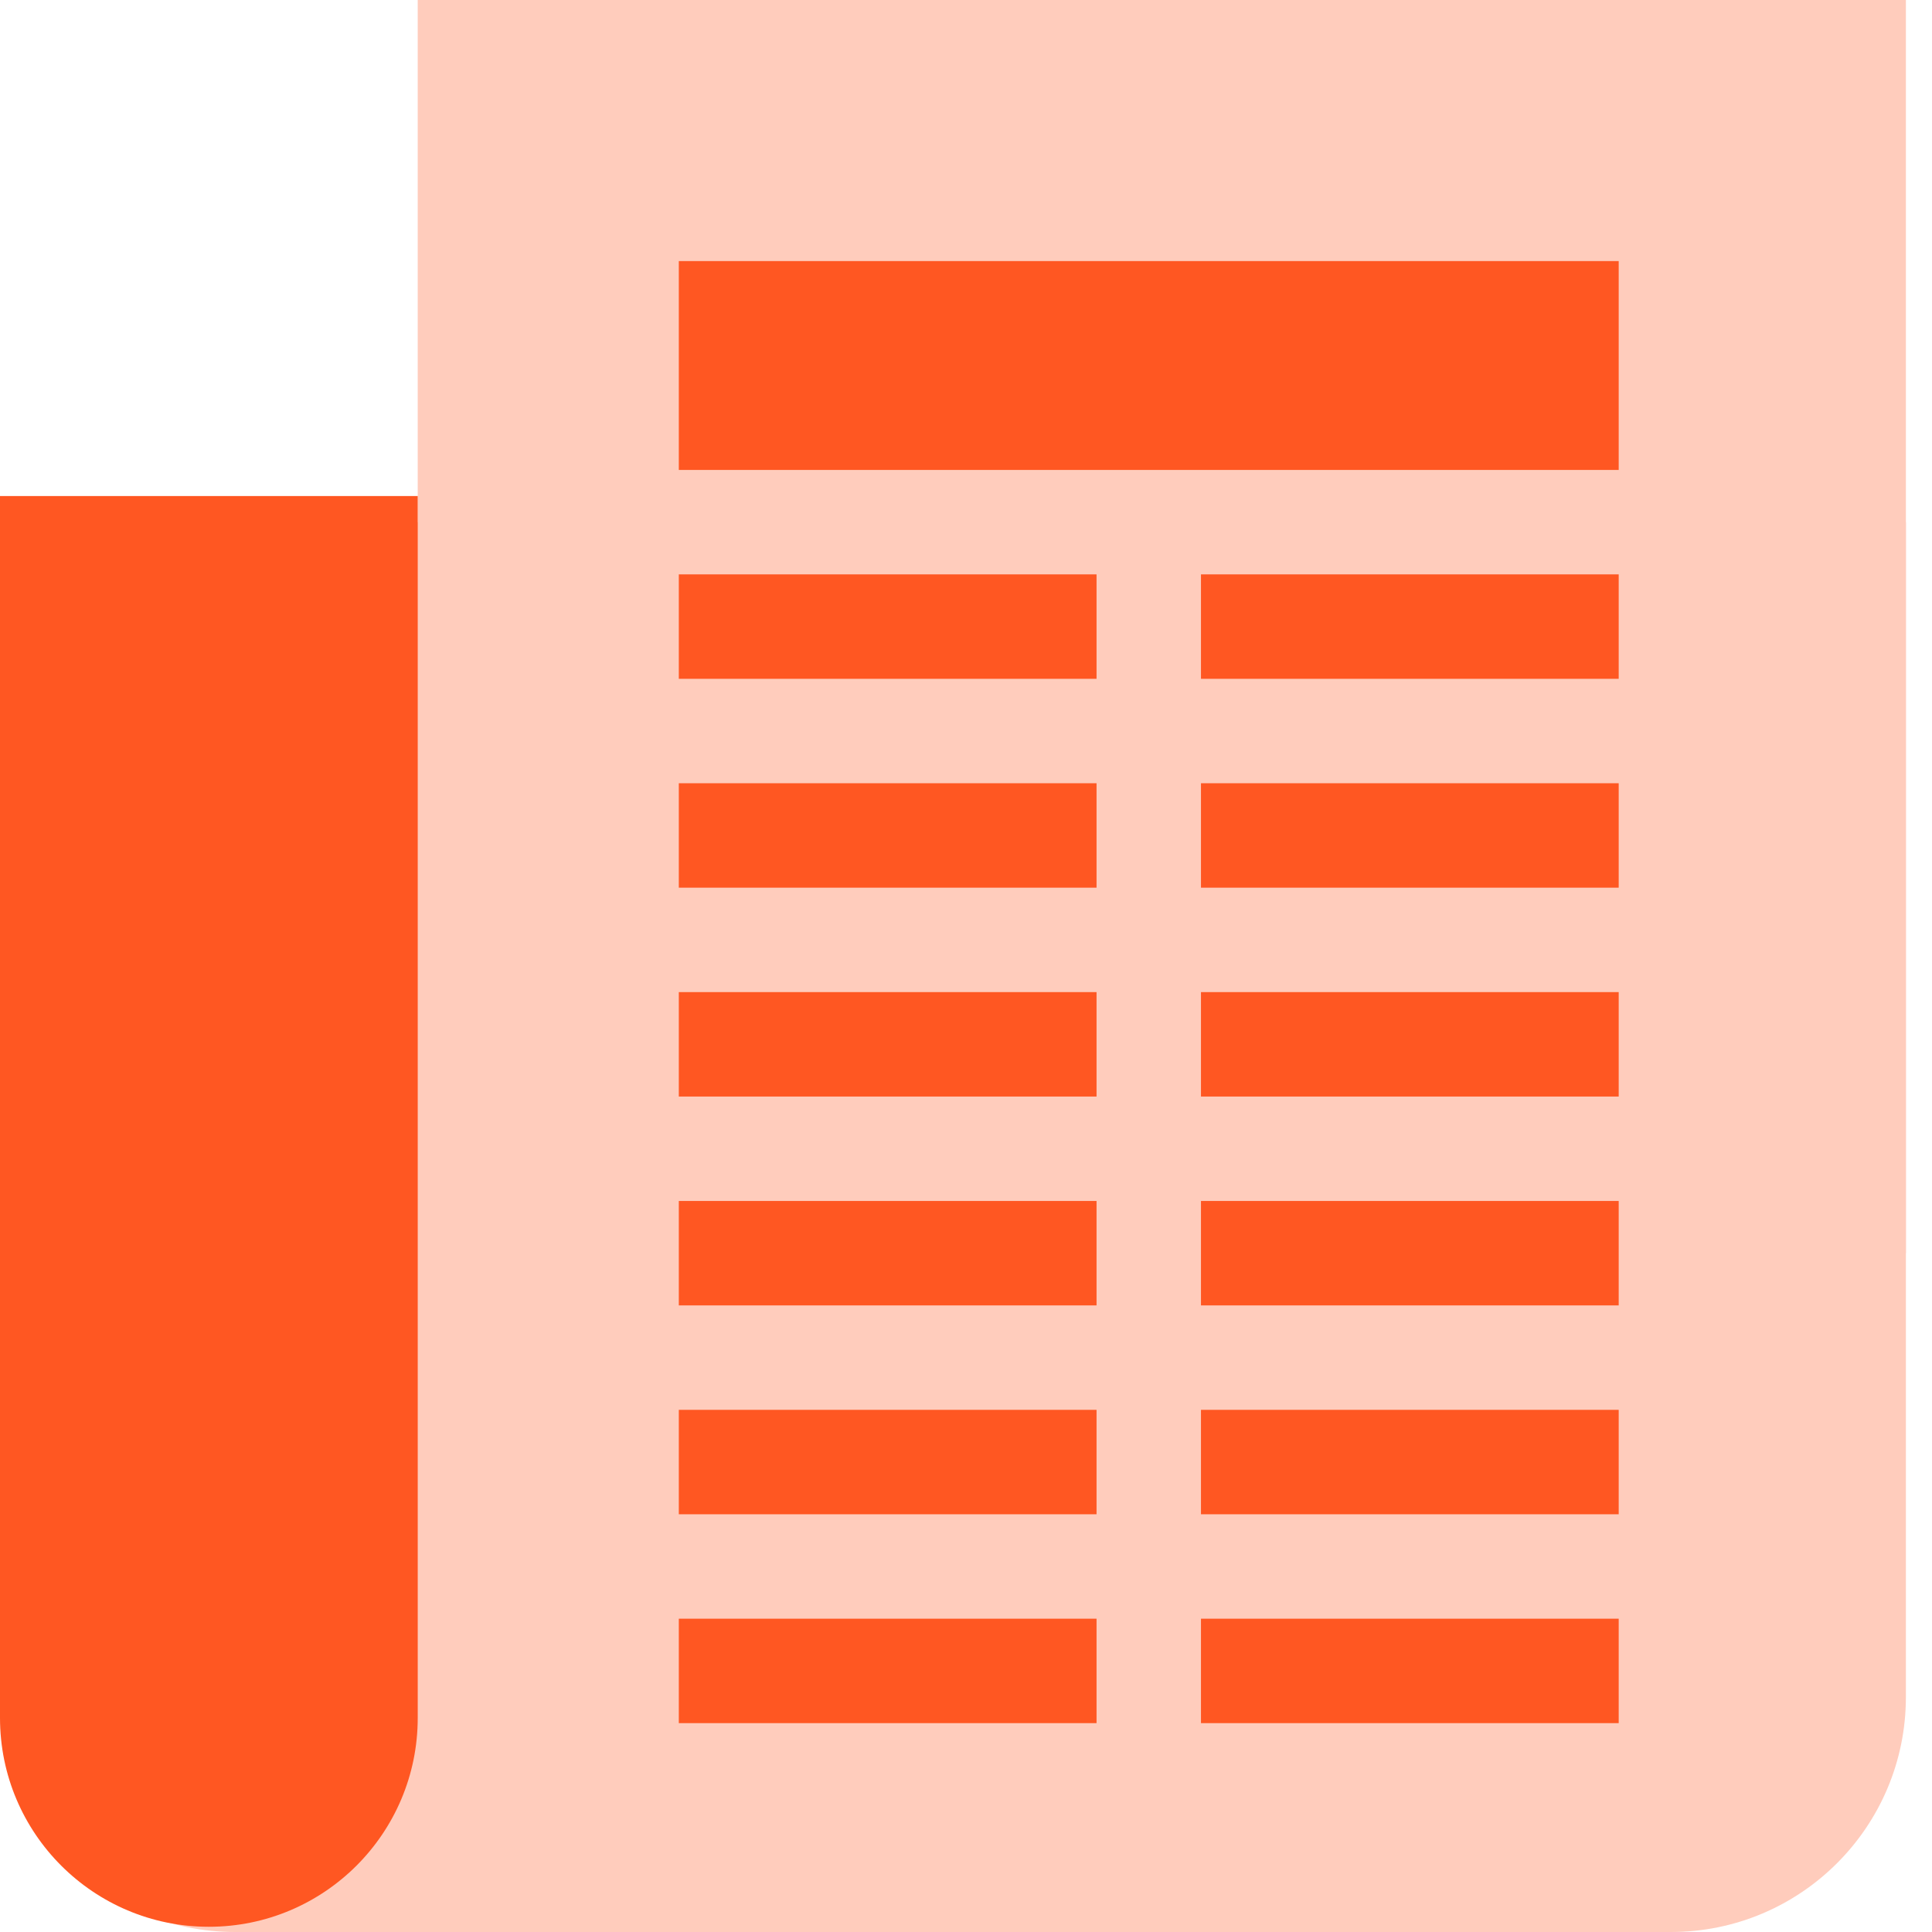
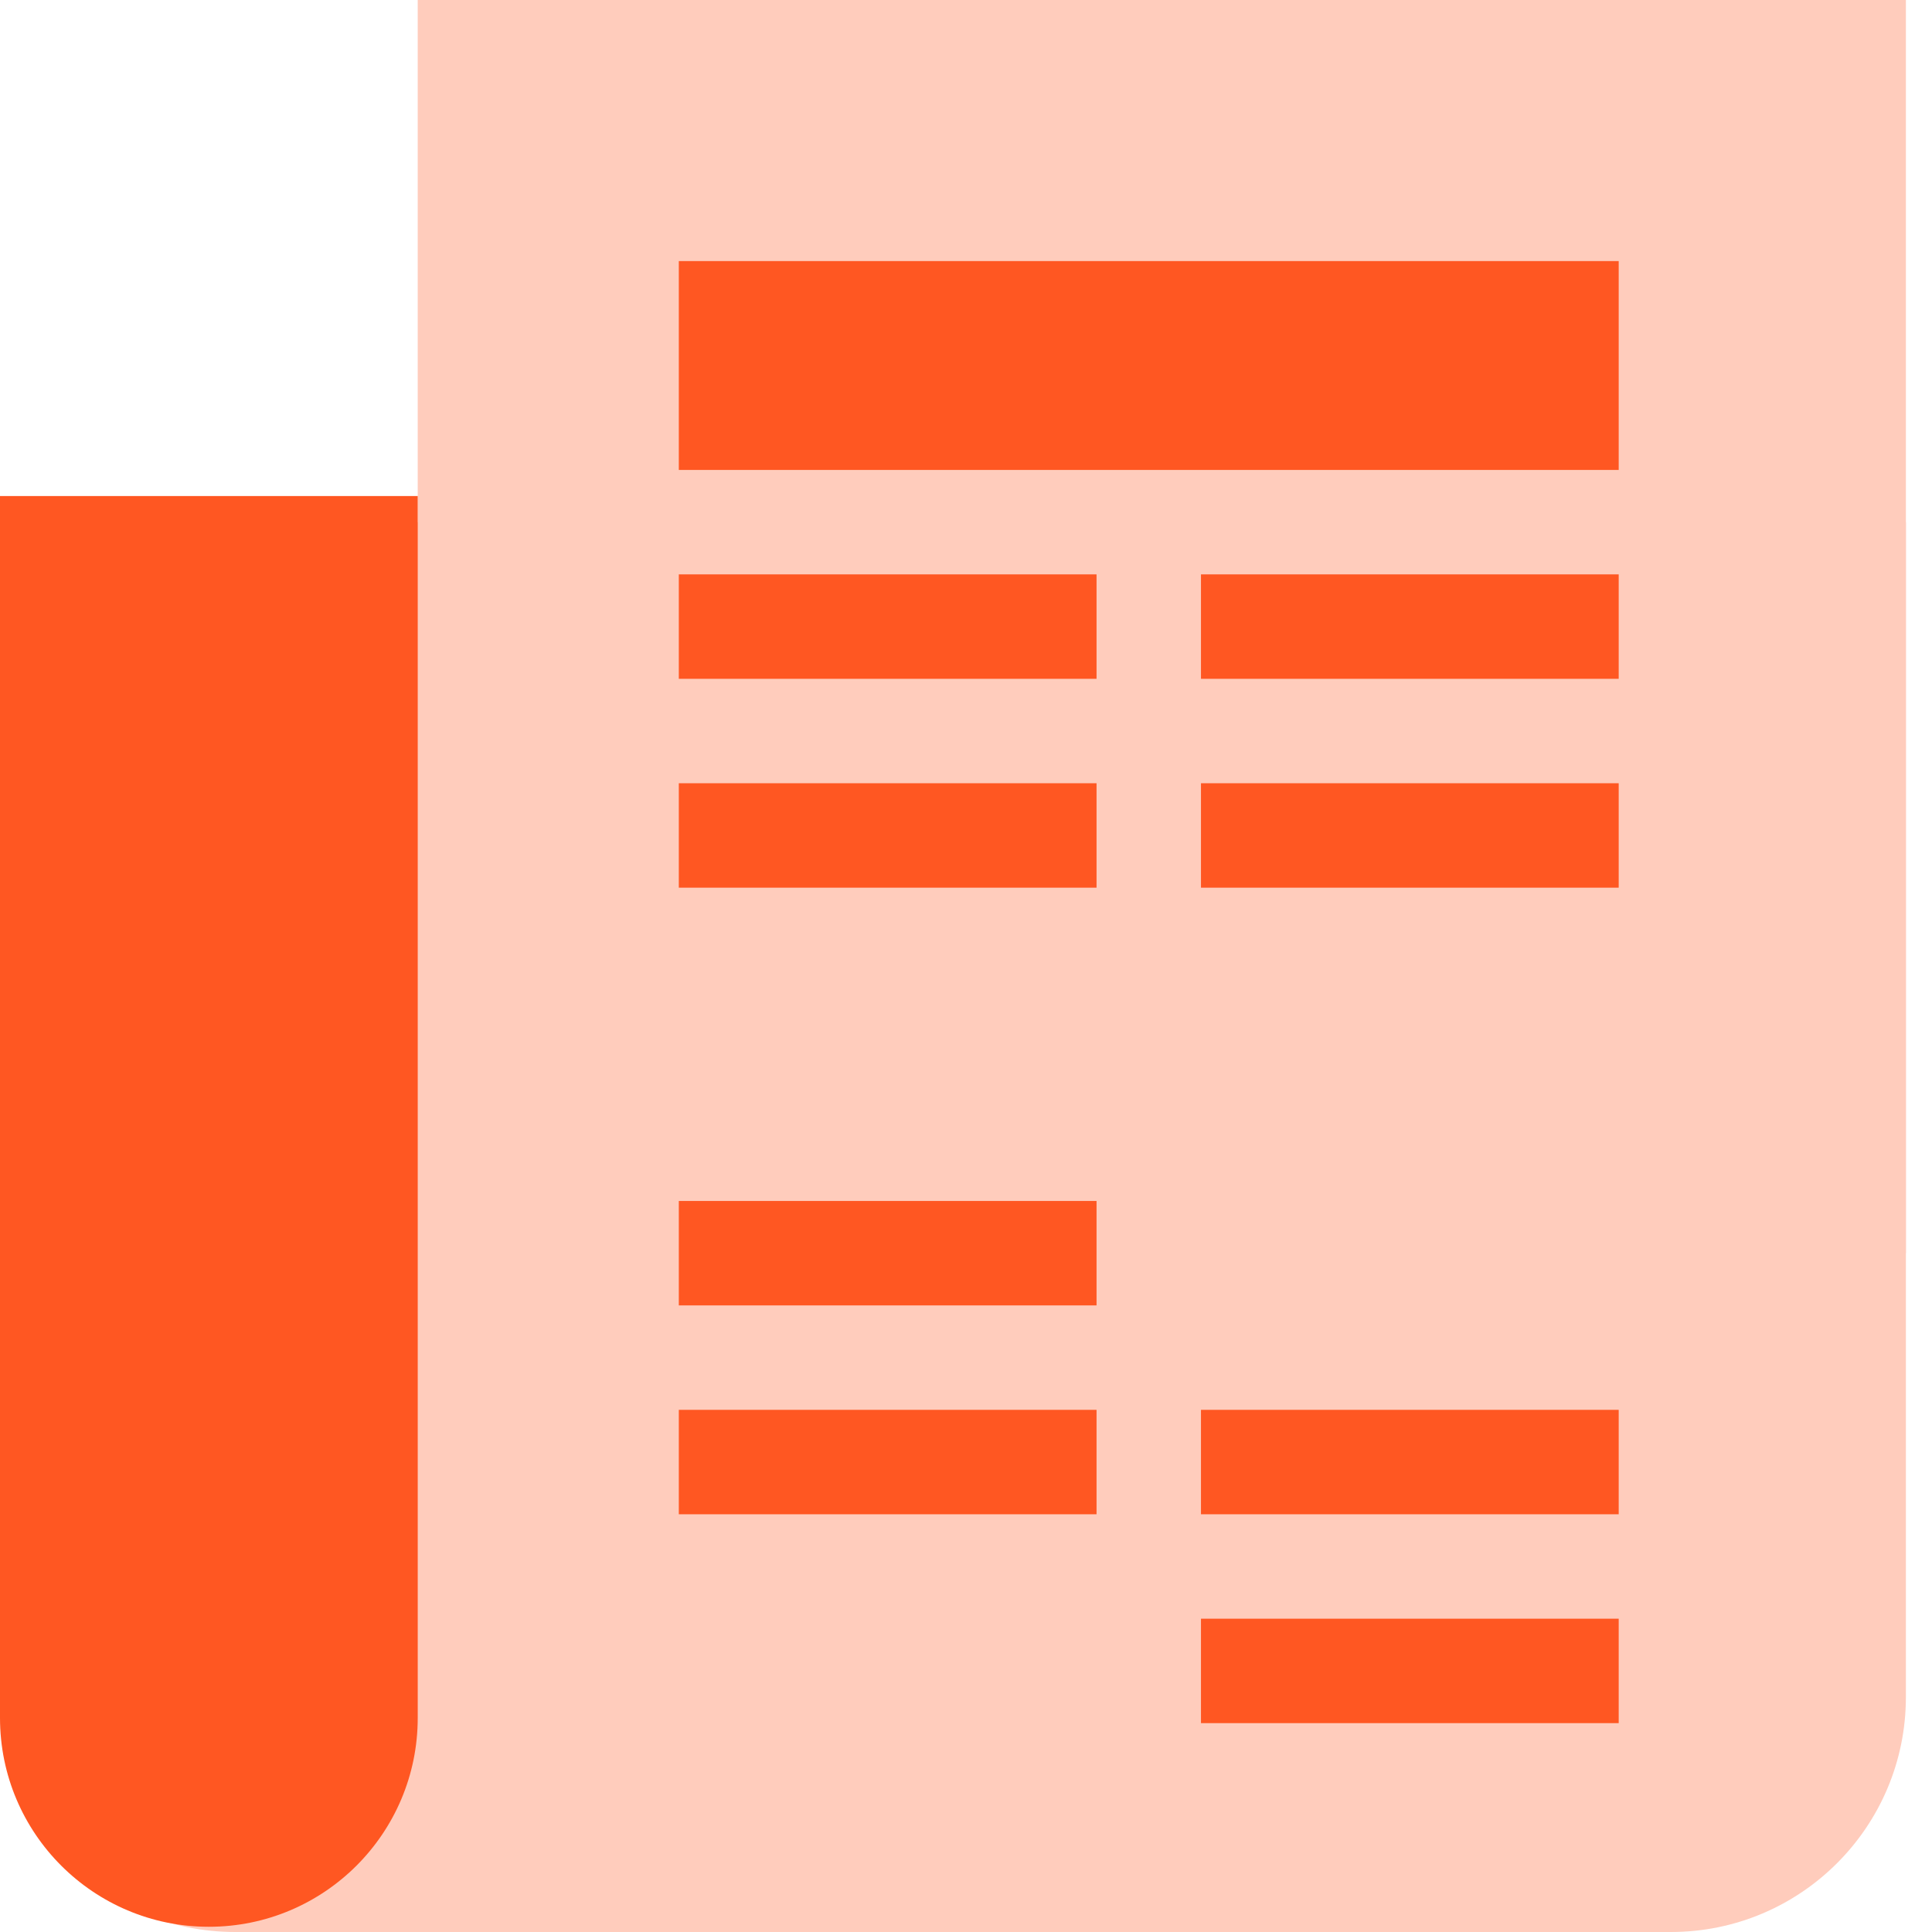
<svg xmlns="http://www.w3.org/2000/svg" width="37" height="37" viewBox="0 0 37 37" fill="none">
  <path d="M0 10H36.5V32.5C36.5 34.985 34.485 37 32 37H4.5C2.015 37 0 34.985 0 32.5V10Z" fill="#FFCCBC" />
  <path d="M8 0H36.5V24H8V0Z" fill="#FFCCBC" />
  <path d="M0 9.5H8V32.9C8 35.109 6.209 36.9 4 36.9C1.791 36.9 0 35.109 0 32.9V9.5Z" fill="#FF5722" />
  <rect x="13" y="11" width="8" height="2" fill="#FF5722" />
  <rect x="23" y="11" width="8" height="2" fill="#FF5722" />
  <rect x="13" y="15" width="8" height="2" fill="#FF5722" />
  <rect x="23" y="15" width="8" height="2" fill="#FF5722" />
-   <rect x="13" y="19" width="8" height="2" fill="#FF5722" />
-   <rect x="23" y="19" width="8" height="2" fill="#FF5722" />
  <rect x="13" y="23" width="8" height="2" fill="#FF5722" />
-   <rect x="23" y="23" width="8" height="2" fill="#FF5722" />
  <rect x="13" y="27" width="8" height="2" fill="#FF5722" />
  <rect x="23" y="27" width="8" height="2" fill="#FF5722" />
-   <rect x="13" y="31" width="8" height="2" fill="#FF5722" />
  <rect x="23" y="31" width="8" height="2" fill="#FF5722" />
-   <path d="M13 5H31V9H13V5Z" fill="#FF5722" />
+   <path d="M13 5H31V9H13V5" fill="#FF5722" />
</svg>